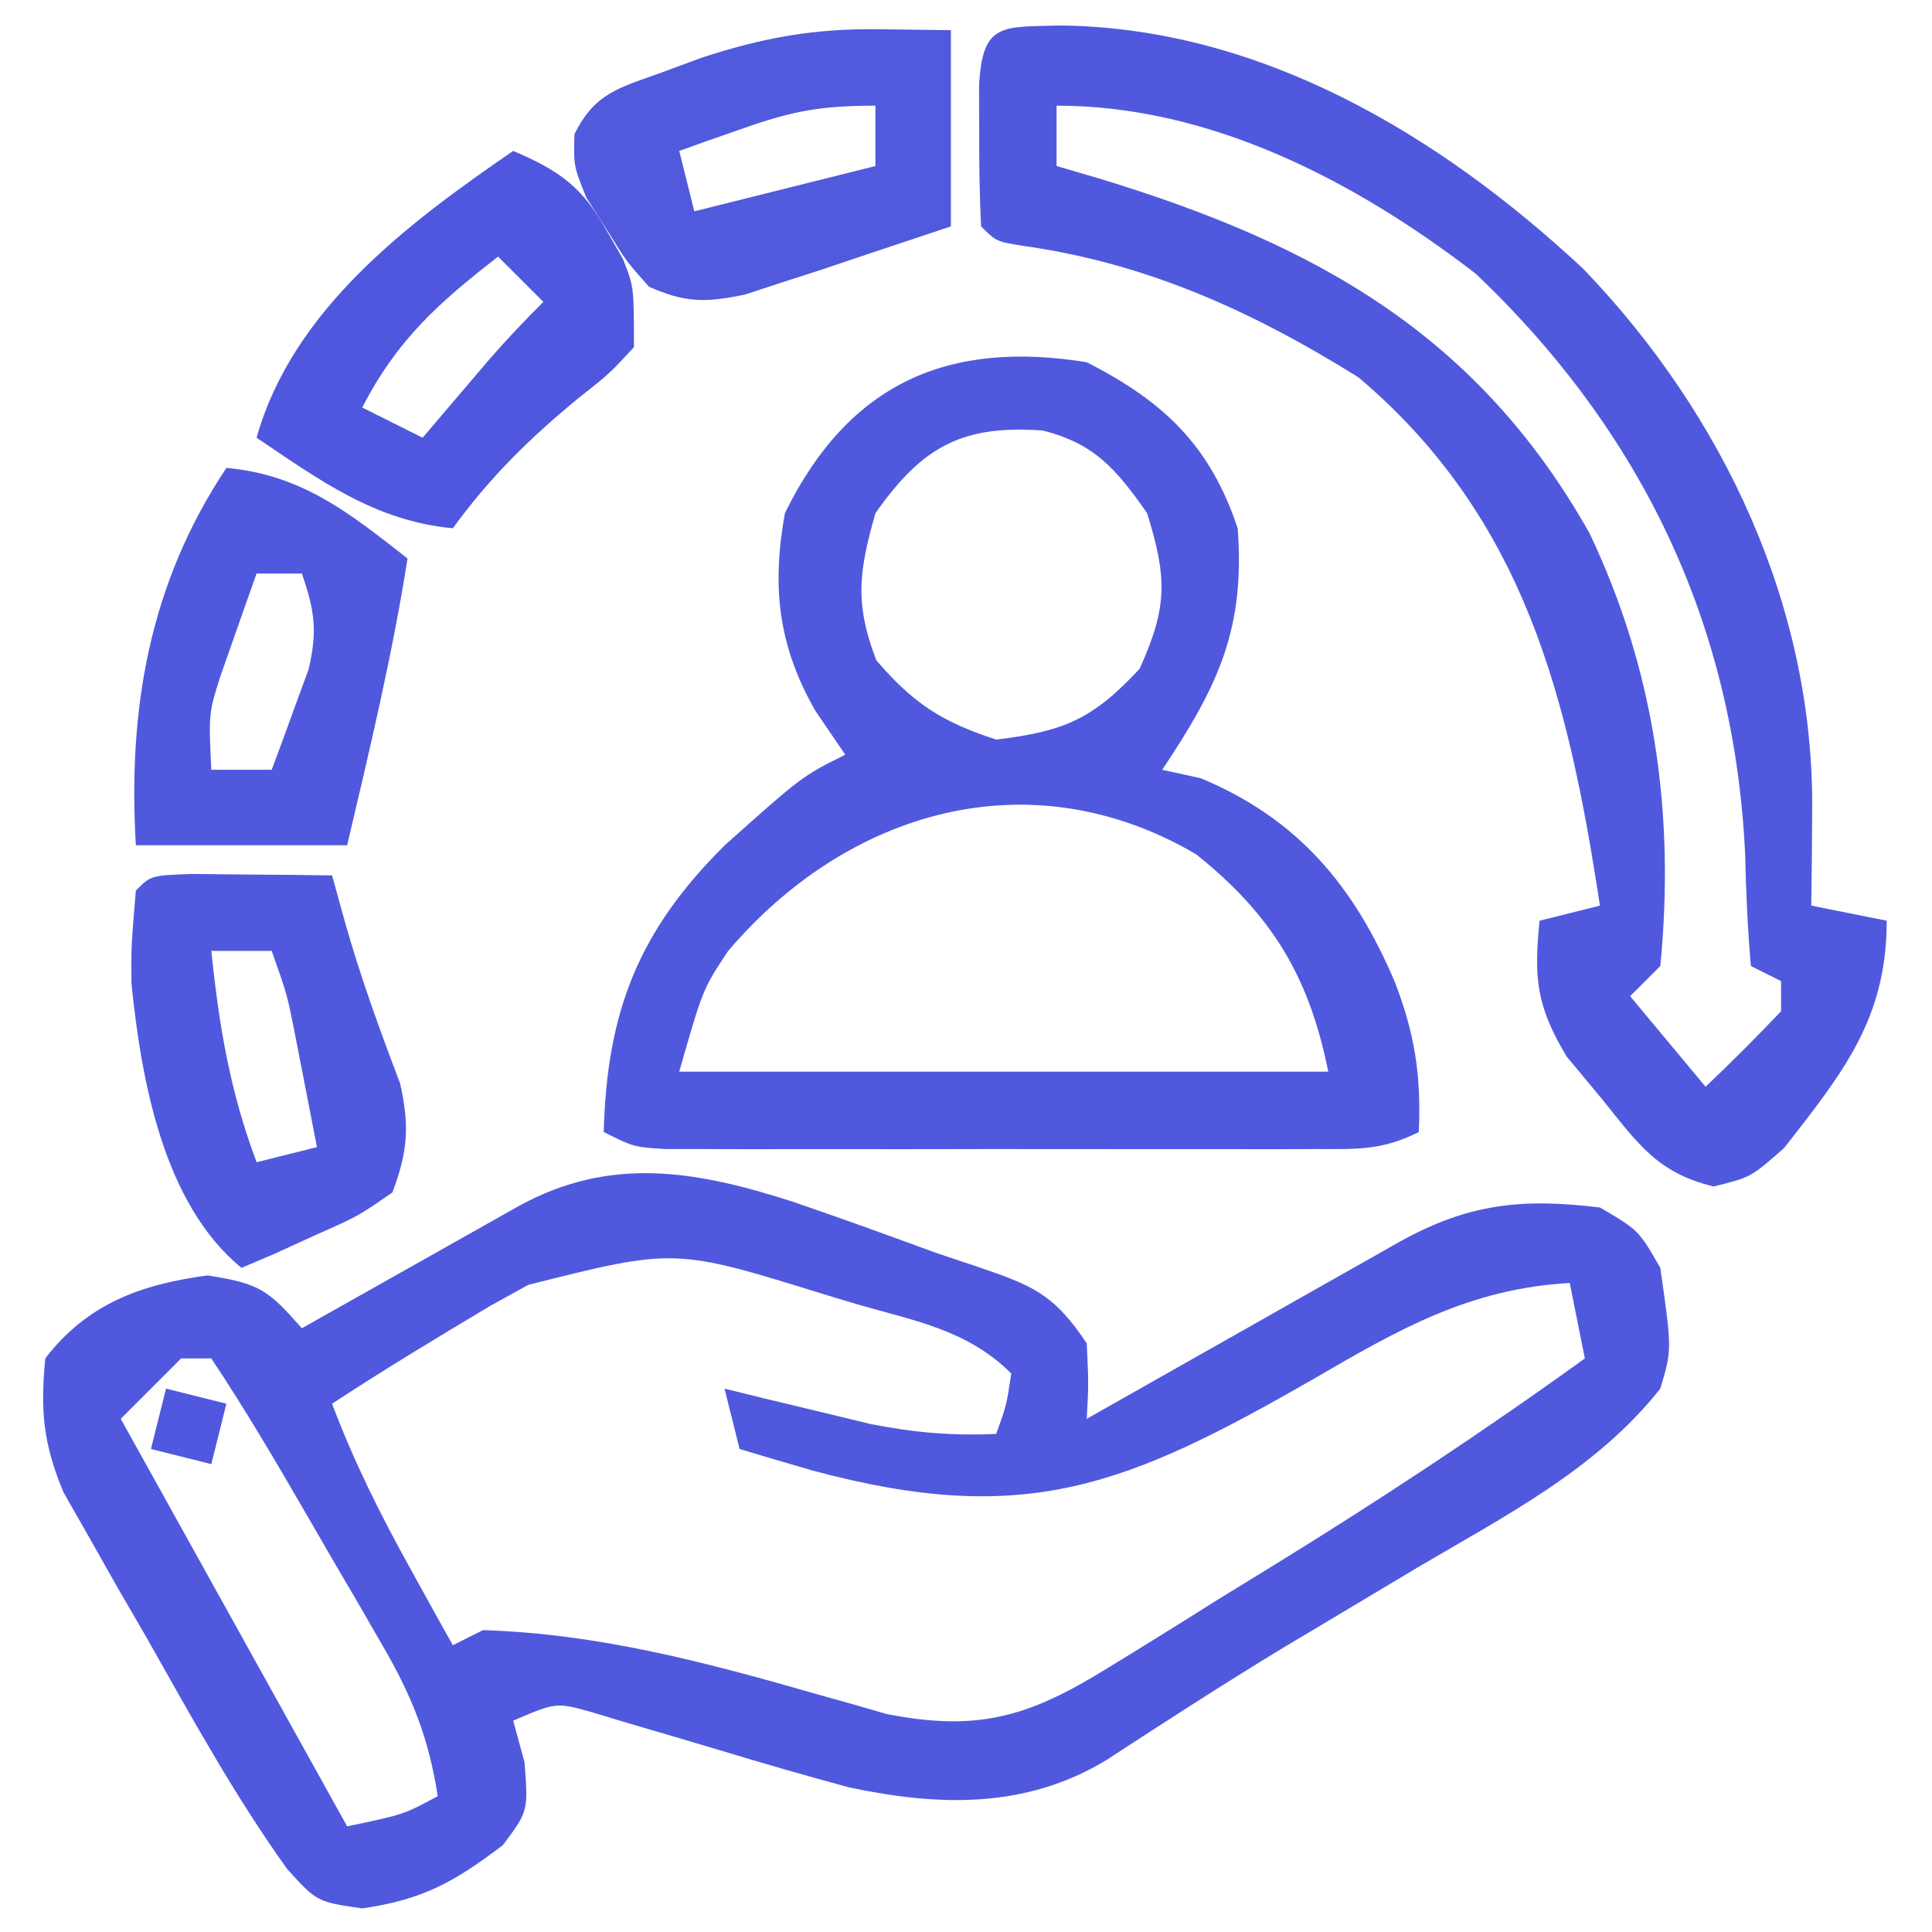
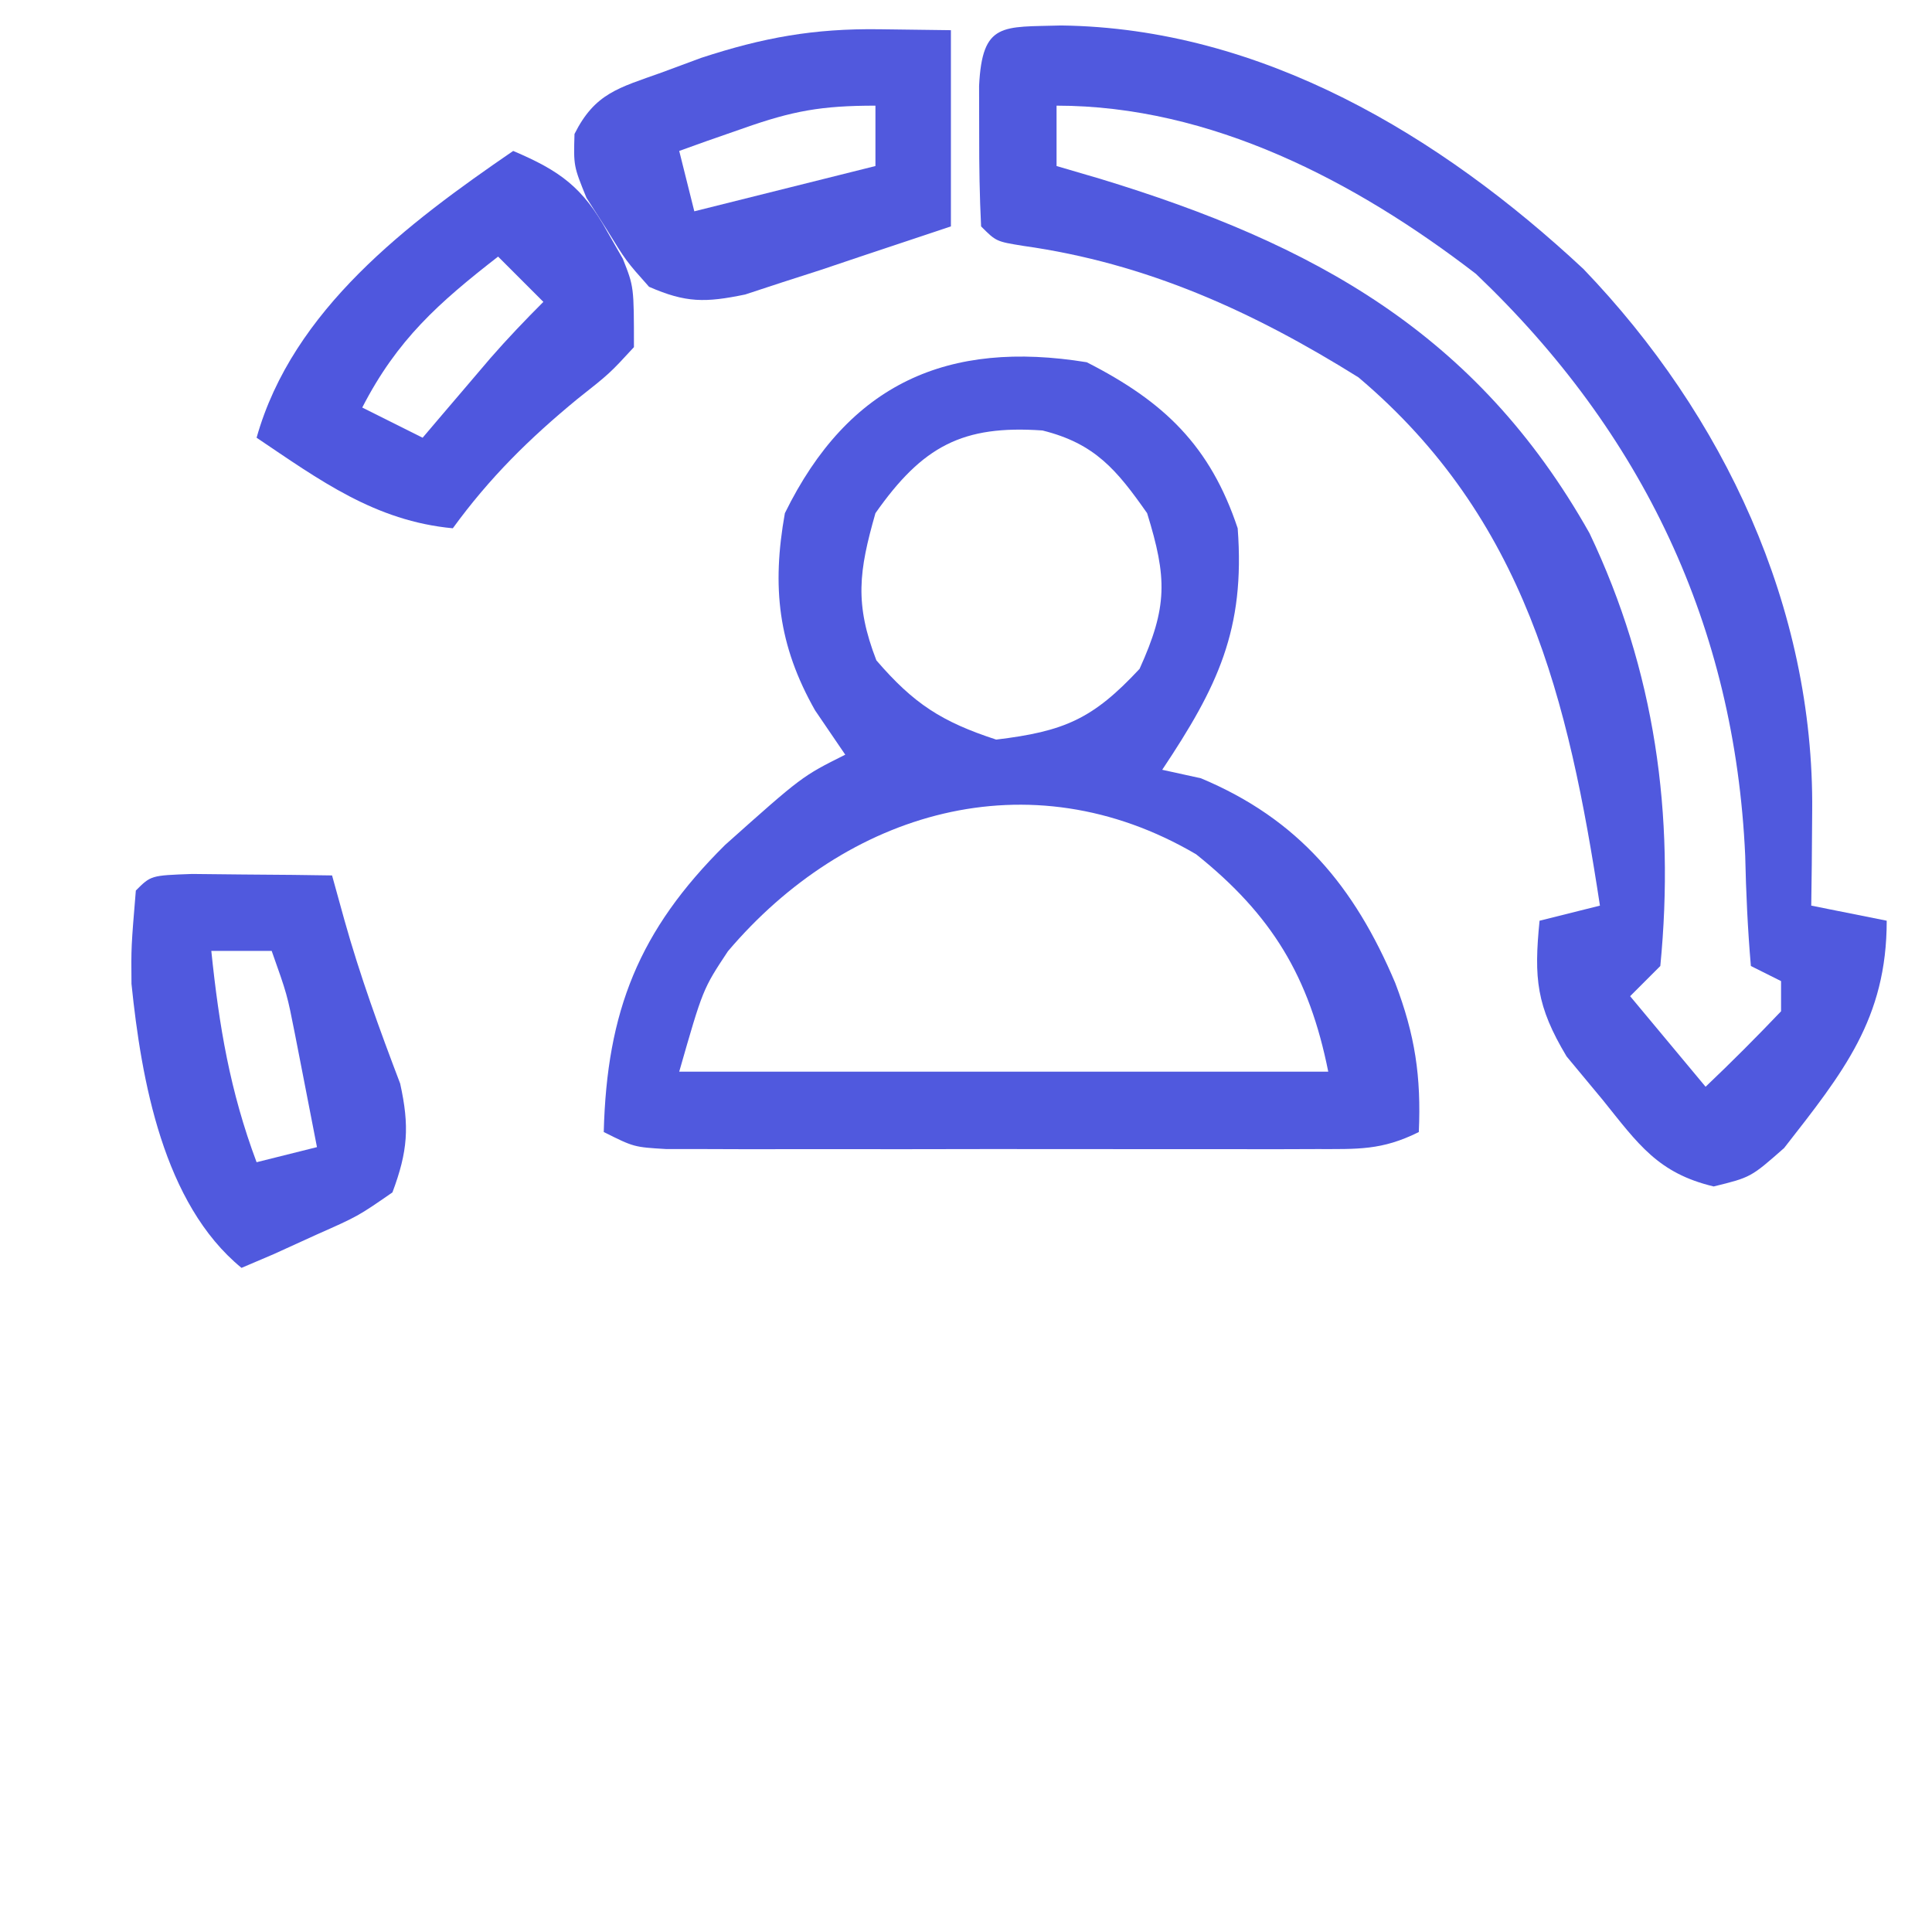
<svg xmlns="http://www.w3.org/2000/svg" width="128" height="128">
-   <path d="M0 0 C3.153 1.077 6.281 2.214 9.41 3.361 C10.291 3.657 11.173 3.952 12.082 4.256 C15.762 5.512 17.187 6.028 19.41 9.361 C19.535 12.049 19.535 12.049 19.41 14.361 C20.096 13.973 20.782 13.584 21.489 13.184 C24.587 11.43 27.686 9.677 30.785 7.924 C32.405 7.006 32.405 7.006 34.058 6.07 C35.089 5.487 36.121 4.904 37.183 4.303 C38.136 3.763 39.089 3.224 40.071 2.668 C44.64 0.115 48.192 -0.278 53.41 0.361 C55.972 1.861 55.972 1.861 57.41 4.361 C58.184 9.78 58.184 9.78 57.41 12.361 C53.152 17.74 47.115 20.79 41.285 24.236 C39.302 25.42 37.32 26.605 35.339 27.791 C34.363 28.373 33.387 28.956 32.381 29.556 C28.434 31.954 24.559 34.458 20.691 36.983 C15.352 40.208 9.606 40.04 3.665 38.779 C0.772 38 -2.098 37.167 -4.965 36.299 C-6.908 35.717 -8.854 35.142 -10.801 34.576 C-11.65 34.32 -12.499 34.063 -13.373 33.799 C-15.75 33.14 -15.75 33.14 -18.59 34.361 C-18.343 35.269 -18.095 36.176 -17.84 37.111 C-17.59 40.361 -17.59 40.361 -19.278 42.611 C-22.506 45.054 -24.548 46.209 -28.59 46.799 C-31.59 46.361 -31.59 46.361 -33.562 44.193 C-37.046 39.328 -39.901 34.13 -42.84 28.924 C-43.49 27.804 -44.14 26.685 -44.809 25.531 C-45.423 24.445 -46.036 23.359 -46.668 22.24 C-47.51 20.764 -47.51 20.764 -48.369 19.258 C-49.729 16.033 -49.923 13.827 -49.59 10.361 C-46.819 6.74 -43.245 5.449 -38.84 4.861 C-35.354 5.398 -34.806 5.852 -32.59 8.361 C-31.459 7.723 -30.327 7.085 -29.161 6.428 C-27.679 5.593 -26.197 4.758 -24.715 3.924 C-23.969 3.503 -23.223 3.082 -22.454 2.648 C-21.738 2.246 -21.023 1.843 -20.286 1.428 C-19.626 1.056 -18.966 0.684 -18.286 0.301 C-12.16 -3.094 -6.464 -2.087 0 0 Z M-17.59 5.486 C-18.423 5.947 -19.256 6.407 -20.114 6.881 C-23.641 8.99 -27.154 11.106 -30.59 13.361 C-29.163 17.152 -27.428 20.633 -25.465 24.174 C-24.927 25.15 -24.388 26.125 -23.833 27.131 C-23.423 27.867 -23.013 28.603 -22.59 29.361 C-21.93 29.031 -21.27 28.701 -20.59 28.361 C-12.856 28.607 -5.765 30.511 1.632 32.633 C2.814 32.965 2.814 32.965 4.019 33.303 C4.72 33.506 5.421 33.709 6.143 33.918 C12.191 35.101 15.548 34.123 20.769 30.889 C21.653 30.348 21.653 30.348 22.555 29.796 C24.431 28.642 26.295 27.471 28.16 26.299 C29.396 25.538 30.633 24.778 31.871 24.02 C38.882 19.699 45.729 15.182 52.41 10.361 C51.915 7.886 51.915 7.886 51.41 5.361 C44.755 5.741 40.102 8.423 34.41 11.736 C22.082 18.802 15.373 21.583 1.285 17.799 C-0.343 17.328 -1.969 16.852 -3.59 16.361 C-3.92 15.041 -4.25 13.721 -4.59 12.361 C-3.71 12.578 -2.829 12.794 -1.922 13.018 C-0.18 13.435 -0.18 13.435 1.597 13.861 C2.746 14.14 3.894 14.418 5.078 14.705 C7.978 15.276 10.471 15.494 13.41 15.361 C14.091 13.47 14.091 13.47 14.41 11.361 C11.546 8.498 8.083 7.887 4.285 6.799 C3.55 6.578 2.815 6.357 2.058 6.129 C-7.886 3.042 -7.886 3.042 -17.59 5.486 Z M-40.59 10.361 C-41.91 11.681 -43.23 13.001 -44.59 14.361 C-39.64 23.271 -34.69 32.181 -29.59 41.361 C-25.843 40.578 -25.843 40.578 -23.59 39.361 C-24.176 35.525 -25.298 32.733 -27.243 29.385 C-27.772 28.467 -28.301 27.549 -28.846 26.604 C-29.401 25.657 -29.956 24.711 -30.528 23.736 C-31.079 22.782 -31.63 21.829 -32.198 20.846 C-34.257 17.292 -36.312 13.779 -38.59 10.361 C-39.25 10.361 -39.91 10.361 -40.59 10.361 Z " fill="#5059DE" transform="translate(52.59,79.639)" />
  <path d="M0 0 C13.276 0.17 25.115 7.289 34.59 16.129 C43.894 25.814 49.885 38.56 49.75 52.062 C49.741 53.233 49.732 54.403 49.723 55.609 C49.711 56.501 49.699 57.393 49.688 58.312 C51.337 58.642 52.987 58.972 54.688 59.312 C54.688 65.805 51.81 69.352 47.891 74.371 C45.688 76.312 45.688 76.312 43.223 76.918 C39.529 76.036 38.228 74.115 35.875 71.188 C35.085 70.236 34.295 69.285 33.48 68.305 C31.478 64.962 31.307 63.137 31.688 59.312 C33.667 58.818 33.667 58.818 35.688 58.312 C33.604 44.658 30.75 32.661 19.688 23.312 C12.726 18.964 5.685 15.753 -2.52 14.602 C-4.312 14.312 -4.312 14.312 -5.312 13.312 C-5.411 11.315 -5.442 9.313 -5.438 7.312 C-5.44 6.219 -5.443 5.126 -5.445 4 C-5.235 -0.257 -3.894 0.118 0 0 Z M-0.312 5.312 C-0.312 6.633 -0.312 7.952 -0.312 9.312 C0.643 9.592 1.598 9.872 2.582 10.16 C16.67 14.452 27.519 20.357 34.996 33.637 C39.331 42.735 40.667 52.276 39.688 62.312 C39.028 62.972 38.367 63.633 37.688 64.312 C39.337 66.293 40.987 68.272 42.688 70.312 C44.396 68.689 46.062 67.019 47.688 65.312 C47.688 64.653 47.688 63.992 47.688 63.312 C46.697 62.818 46.697 62.818 45.688 62.312 C45.476 59.855 45.368 57.461 45.312 55 C44.627 39.826 38.536 26.989 27.473 16.457 C19.489 10.309 9.907 5.312 -0.312 5.312 Z " fill="#5059DE" transform="translate(70.312,1.688)" />
  <path d="M0 0 C5.133 2.613 8.18 5.539 10 11 C10.507 17.724 8.663 21.506 5 27 C5.846 27.186 6.691 27.371 7.562 27.562 C14.026 30.266 17.733 34.723 20.438 41.125 C21.749 44.561 22.164 47.324 22 51 C19.549 52.225 17.954 52.127 15.215 52.129 C14.22 52.133 13.226 52.136 12.201 52.139 C11.124 52.137 10.047 52.135 8.938 52.133 C7.835 52.134 6.733 52.135 5.597 52.136 C3.264 52.136 0.93 52.135 -1.403 52.13 C-4.985 52.125 -8.567 52.13 -12.148 52.137 C-14.411 52.136 -16.674 52.135 -18.938 52.133 C-20.553 52.136 -20.553 52.136 -22.201 52.139 C-23.693 52.134 -23.693 52.134 -25.215 52.129 C-26.093 52.129 -26.97 52.128 -27.875 52.127 C-30 52 -30 52 -32 51 C-31.796 42.998 -29.679 37.644 -23.961 31.98 C-18.868 27.434 -18.868 27.434 -16 26 C-16.66 25.031 -17.32 24.061 -18 23.062 C-20.454 18.733 -20.873 14.882 -20 10 C-15.778 1.394 -9.199 -1.496 0 0 Z M-14 10 C-15.101 13.854 -15.387 15.998 -13.938 19.75 C-11.463 22.624 -9.615 23.818 -6 25 C-1.496 24.456 0.401 23.644 3.5 20.312 C5.363 16.198 5.329 14.298 4 10 C1.986 7.132 0.546 5.384 -2.934 4.52 C-8.226 4.149 -10.878 5.554 -14 10 Z M-23.773 39.023 C-25.433 41.528 -25.433 41.528 -27 47 C-12.81 47 1.38 47 16 47 C14.745 40.724 12.277 36.62 7.246 32.598 C-3.847 26.09 -15.935 29.784 -23.773 39.023 Z " fill="#5059DE" transform="translate(72,24)" />
  <path d="M0 0 C3.1 1.315 4.624 2.42 6.25 5.375 C6.585 5.96 6.92 6.545 7.266 7.148 C8 9 8 9 8 13 C6.391 14.746 6.391 14.746 4.25 16.438 C1.064 19.059 -1.558 21.643 -4 25 C-9.155 24.517 -12.816 21.814 -17 19 C-14.611 10.507 -6.966 4.777 0 0 Z M-1 7 C-4.935 10.061 -7.681 12.491 -10 17 C-8.02 17.99 -8.02 17.99 -6 19 C-5.59 18.518 -5.18 18.036 -4.758 17.539 C-4.219 16.907 -3.68 16.276 -3.125 15.625 C-2.591 14.999 -2.058 14.372 -1.508 13.727 C-0.386 12.442 0.794 11.206 2 10 C1.01 9.01 0.02 8.02 -1 7 Z " fill="#4F57DE" transform="translate(34,10)" />
  <path d="M0 0 C1.653 0.017 1.653 0.017 3.34 0.035 C4.997 0.049 4.997 0.049 6.688 0.062 C7.542 0.074 8.397 0.086 9.277 0.098 C9.545 1.067 9.814 2.036 10.09 3.035 C11.124 6.731 12.424 10.302 13.789 13.887 C14.416 16.724 14.298 18.369 13.277 21.098 C10.992 22.68 10.992 22.68 8.215 23.91 C7.296 24.329 6.377 24.748 5.43 25.18 C4.719 25.483 4.009 25.786 3.277 26.098 C-1.905 21.851 -3.357 13.667 -4.012 7.277 C-4.035 4.848 -4.035 4.848 -3.723 1.098 C-2.723 0.098 -2.723 0.098 0 0 Z M1.277 5.098 C1.791 10.067 2.511 14.388 4.277 19.098 C5.597 18.768 6.917 18.438 8.277 18.098 C7.967 16.493 7.654 14.889 7.34 13.285 C7.166 12.392 6.992 11.499 6.812 10.578 C6.3 7.984 6.3 7.984 5.277 5.098 C3.957 5.098 2.637 5.098 1.277 5.098 Z " fill="#5059DE" transform="translate(12.723,57.902)" />
-   <path d="M0 0 C5.027 0.457 8.149 2.992 12 6 C10.995 12.418 9.484 18.678 8 25 C3.38 25 -1.24 25 -6 25 C-6.532 15.964 -5.104 7.656 0 0 Z M2 7 C1.492 8.414 0.994 9.831 0.5 11.25 C0.222 12.039 -0.057 12.828 -0.344 13.641 C-1.179 16.234 -1.179 16.234 -1 20 C0.32 20 1.64 20 3 20 C3.534 18.588 4.052 17.17 4.562 15.75 C4.853 14.961 5.143 14.172 5.441 13.359 C6.045 10.809 5.847 9.447 5 7 C4.01 7 3.02 7 2 7 Z " fill="#5059DD" transform="translate(15,31)" />
  <path d="M0 0 C1.567 0.021 3.135 0.041 4.75 0.062 C4.75 4.353 4.75 8.643 4.75 13.062 C2.77 13.723 0.79 14.383 -1.25 15.062 C-2.119 15.355 -2.988 15.648 -3.883 15.949 C-4.705 16.213 -5.528 16.478 -6.375 16.75 C-7.203 17.022 -8.03 17.294 -8.883 17.574 C-11.507 18.116 -12.801 18.136 -15.25 17.062 C-16.77 15.355 -16.77 15.355 -18.062 13.25 C-18.502 12.563 -18.942 11.876 -19.395 11.168 C-20.25 9.062 -20.25 9.062 -20.188 6.938 C-18.833 4.228 -17.247 3.883 -14.438 2.875 C-13.565 2.551 -12.692 2.228 -11.793 1.895 C-7.688 0.552 -4.341 -0.057 0 0 Z M-9 6.562 C-10.199 6.98 -10.199 6.98 -11.422 7.406 C-12.025 7.623 -12.628 7.839 -13.25 8.062 C-12.92 9.383 -12.59 10.703 -12.25 12.062 C-8.29 11.072 -4.33 10.082 -0.25 9.062 C-0.25 7.742 -0.25 6.423 -0.25 5.062 C-3.831 5.062 -5.725 5.407 -9 6.562 Z " fill="#5159DD" transform="translate(58.25,1.938)" />
-   <path d="M0 0 C1.98 0.495 1.98 0.495 4 1 C3.67 2.32 3.34 3.64 3 5 C1.68 4.67 0.36 4.34 -1 4 C-0.67 2.68 -0.34 1.36 0 0 Z " fill="#5058DF" transform="translate(11,92)" />
</svg>